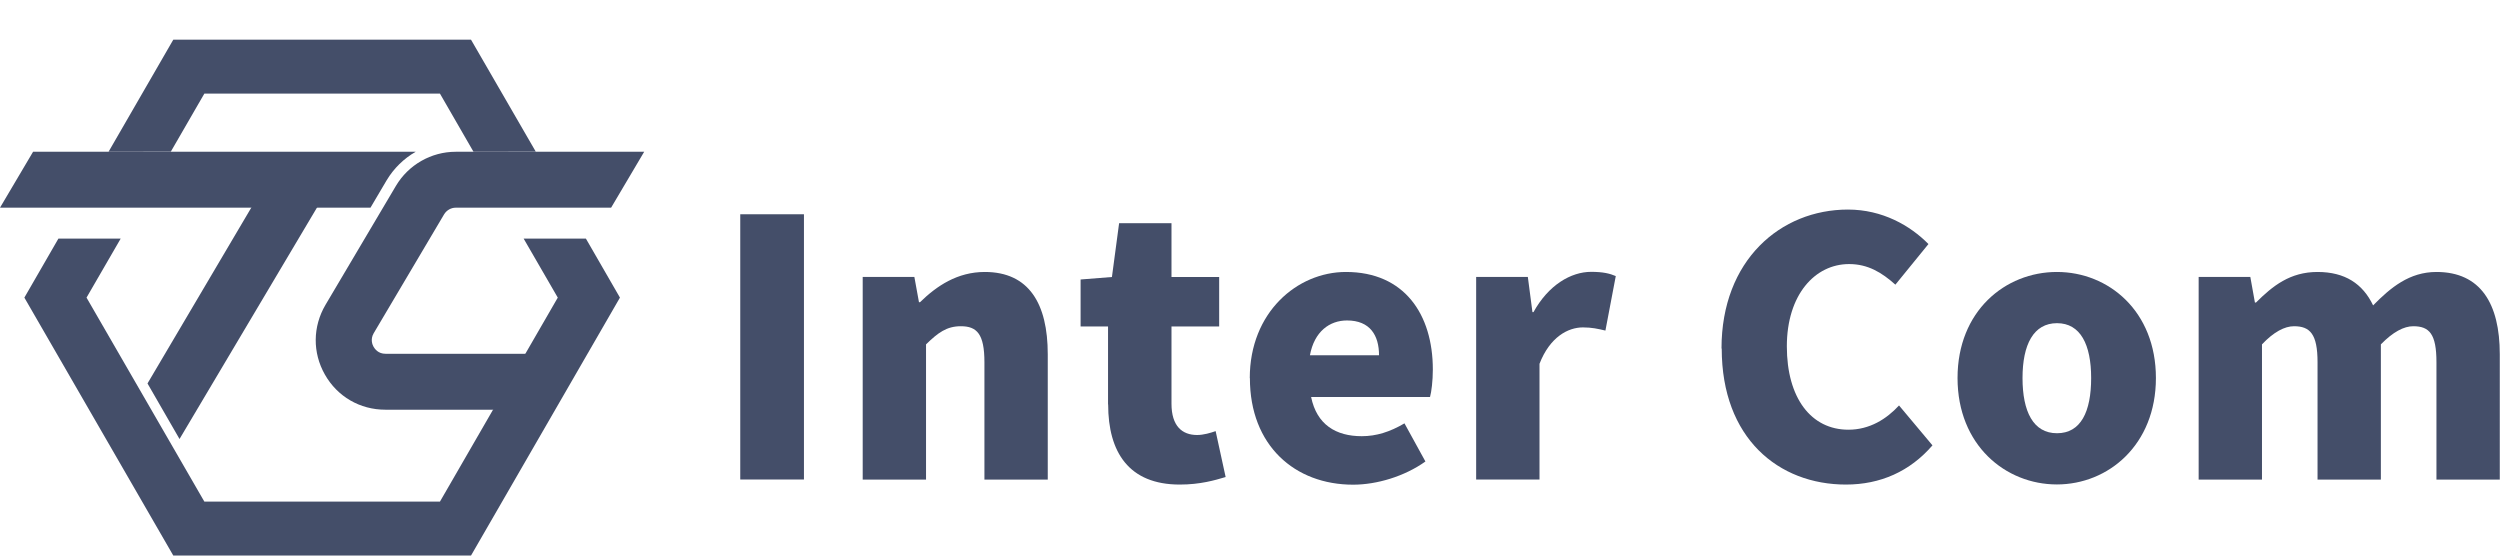
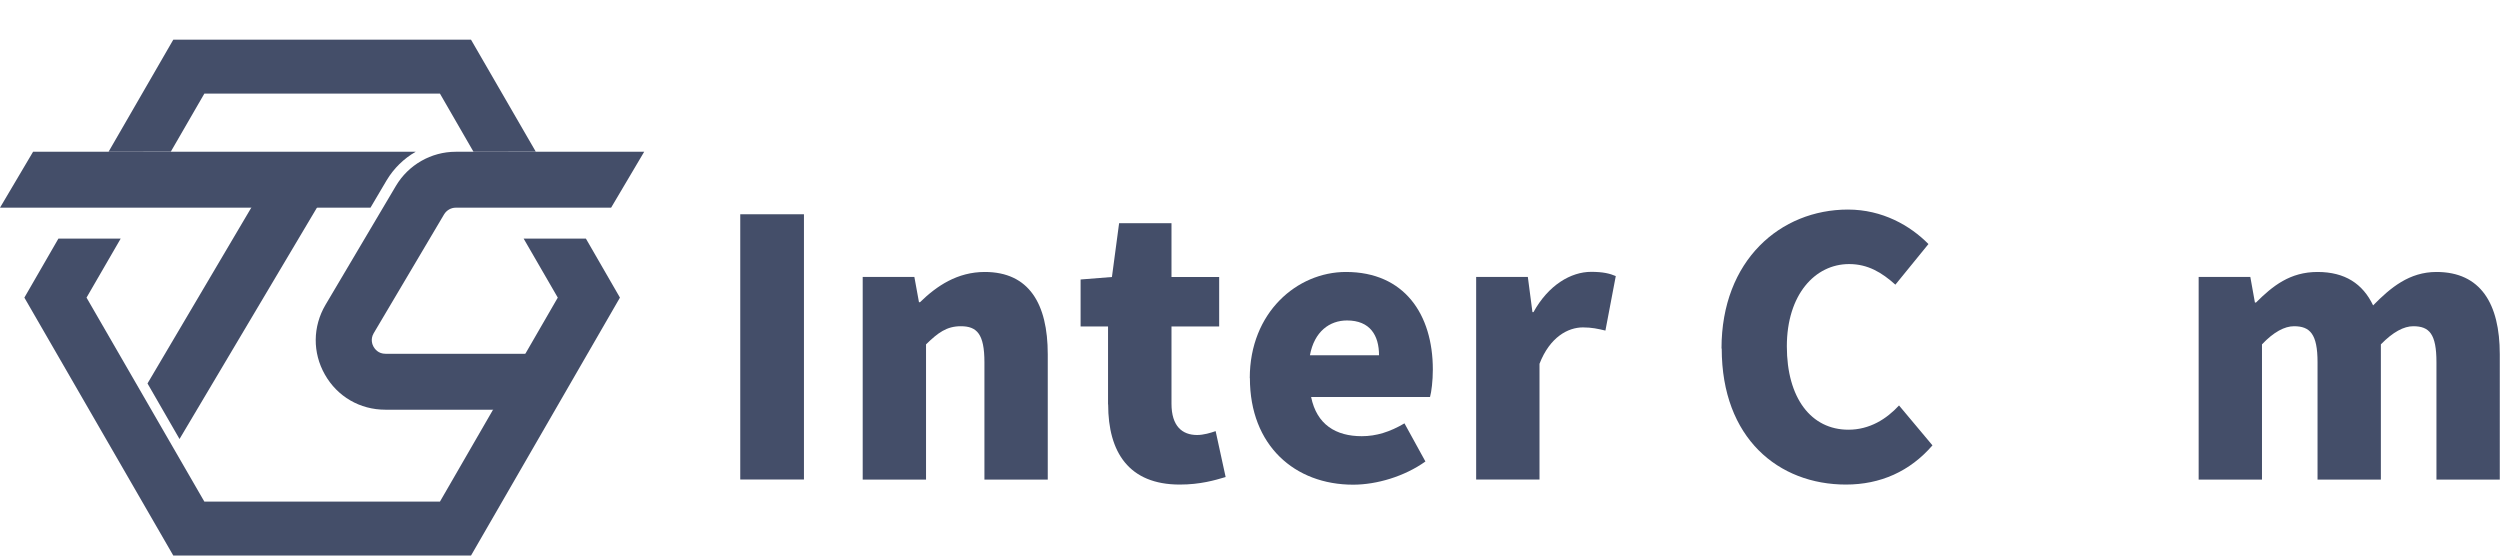
<svg xmlns="http://www.w3.org/2000/svg" width="126" height="28" viewBox="0 0 126 28" fill="none">
  <mask id="mask0_87_799" style="mask-type:alpha" maskUnits="userSpaceOnUse" x="1" y="0" width="125" height="28">
    <rect x="1" width="125" height="28" fill="#D9D9D9" />
  </mask>
  <g mask="url(#mask0_87_799)">
</g>
  <g clip-path="url(#clip0_87_799)">
    <path d="M37.309 10.799H40.519V24.167H37.309V10.799Z" fill="#444E69" />
    <path d="M43.48 13.956H46.084L46.316 15.231H46.369C47.212 14.407 48.256 13.707 49.633 13.707C51.858 13.707 52.807 15.303 52.807 17.854V24.173H49.615V18.252C49.615 16.833 49.235 16.442 48.428 16.442C47.71 16.442 47.277 16.768 46.672 17.356V24.173H43.48V13.962V13.956Z" fill="#444E69" />
    <path d="M55.845 20.381V16.454H54.462V14.086L56.041 13.961L56.403 11.25H59.043V13.961H61.446V16.454H59.043V20.346C59.043 21.479 59.583 21.924 60.336 21.924C60.657 21.924 61.019 21.817 61.268 21.728L61.772 24.042C61.232 24.203 60.497 24.422 59.458 24.422C56.895 24.422 55.851 22.79 55.851 20.387L55.845 20.381Z" fill="#444E69" />
    <path d="M62.989 19.052C62.989 15.748 65.374 13.707 67.836 13.707C70.779 13.707 72.215 15.843 72.215 18.625C72.215 19.201 72.144 19.759 72.073 20.008H66.08C66.365 21.408 67.338 21.984 68.631 21.984C69.367 21.984 70.049 21.77 70.785 21.337L71.841 23.259C70.785 24.013 69.385 24.428 68.198 24.428C65.255 24.428 62.995 22.452 62.995 19.064L62.989 19.052ZM69.503 17.907C69.503 16.905 69.052 16.151 67.889 16.151C67.011 16.151 66.24 16.709 66.02 17.907H69.503Z" fill="#444E69" />
    <path d="M74.398 13.956H77.003L77.235 15.73H77.288C78.041 14.365 79.175 13.701 80.195 13.701C80.806 13.701 81.145 13.79 81.435 13.914L80.913 16.661C80.534 16.572 80.231 16.501 79.78 16.501C79.026 16.501 78.113 16.988 77.591 18.335V24.167H74.398V13.956Z" fill="#444E69" />
    <path d="M86.764 17.563C86.764 13.113 89.742 10.562 93.136 10.562C94.874 10.562 96.275 11.369 97.194 12.3L95.527 14.347C94.845 13.736 94.145 13.309 93.195 13.309C91.475 13.309 90.057 14.852 90.057 17.456C90.057 20.061 91.279 21.657 93.16 21.657C94.234 21.657 95.082 21.117 95.711 20.435L97.396 22.446C96.263 23.758 94.774 24.422 93.035 24.422C89.641 24.422 86.775 22.09 86.775 17.569L86.764 17.563Z" fill="#444E69" />
-     <path d="M98.66 19.052C98.66 15.676 101.063 13.707 103.668 13.707C106.272 13.707 108.658 15.682 108.658 19.052C108.658 22.423 106.255 24.416 103.668 24.416C101.081 24.416 98.66 22.441 98.66 19.052ZM105.394 19.052C105.394 17.367 104.854 16.288 103.674 16.288C102.493 16.288 101.935 17.361 101.935 19.052C101.935 20.744 102.475 21.835 103.674 21.835C104.872 21.835 105.394 20.755 105.394 19.052Z" fill="#444E69" />
    <path d="M110.812 13.956H113.416L113.648 15.249H113.701C114.544 14.407 115.422 13.707 116.804 13.707C118.187 13.707 119.083 14.3 119.605 15.392C120.483 14.496 121.432 13.707 122.797 13.707C125.022 13.707 125.989 15.303 125.989 17.854V24.173H122.797V18.252C122.797 16.833 122.441 16.442 121.628 16.442C121.159 16.442 120.607 16.727 119.996 17.356V24.173H116.804V18.252C116.804 16.833 116.424 16.442 115.618 16.442C115.149 16.442 114.597 16.727 114.004 17.356V24.173H110.812V13.962V13.956Z" fill="#444E69" />
    <path d="M19.426 17.83C19.064 17.83 18.892 17.587 18.832 17.486C18.773 17.385 18.654 17.107 18.832 16.798L22.381 10.805C22.505 10.598 22.731 10.467 22.968 10.467H30.8L32.467 7.649H22.968C21.734 7.649 20.583 8.307 19.954 9.369L16.406 15.362C15.759 16.46 15.747 17.777 16.376 18.881C17.005 19.99 18.144 20.649 19.42 20.649H27.151L28.818 17.83H19.42H19.426Z" fill="#444E69" />
    <path d="M1.667 7.649L0 10.467H18.672L19.485 9.09C19.847 8.485 20.351 7.993 20.951 7.649H1.667Z" fill="#444E69" />
    <path d="M10.3 25.282H22.173L28.112 15L26.392 12.027H29.53L31.245 15L23.739 28H8.734L1.228 15L2.943 12.027H6.082L4.361 15L10.3 25.282Z" fill="#444E69" />
    <path d="M8.609 7.643L5.471 7.649L8.734 2H23.739L27.003 7.643L23.864 7.649L22.173 4.717H10.3L8.609 7.643Z" fill="#444E69" />
    <path d="M9.048 22.126L7.434 19.326L13.967 8.26L16.791 9.09L9.048 22.126Z" fill="#444E69" />
  </g>
  <defs>
    <clipPath id="clip0_87_799">
      <rect width="125.995" height="26" fill="white" transform="translate(0 2)" />
    </clipPath>
  </defs>
</svg>